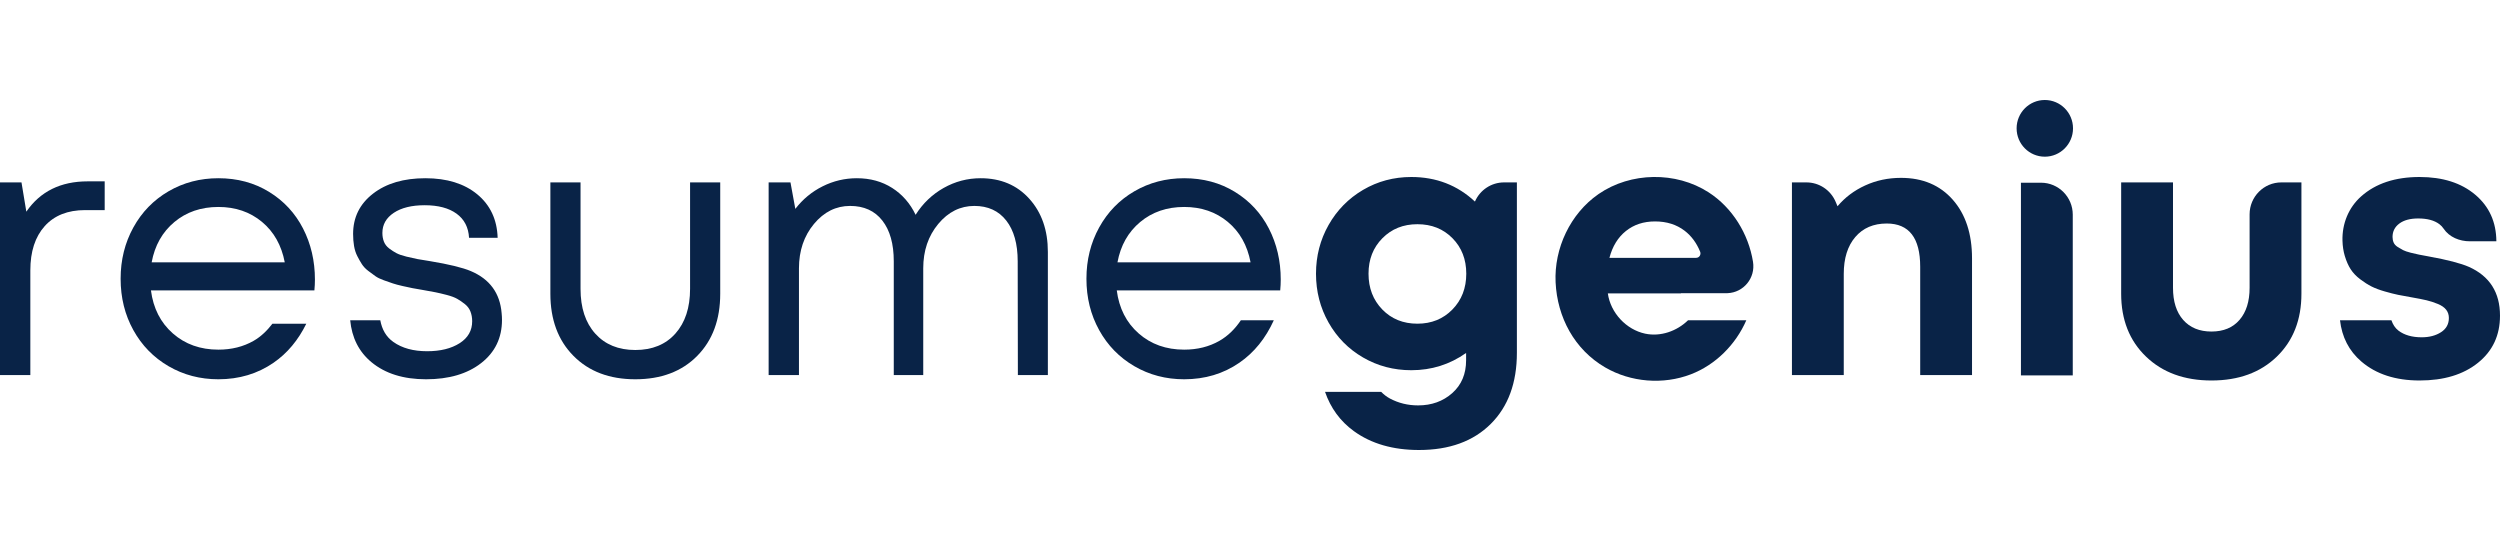
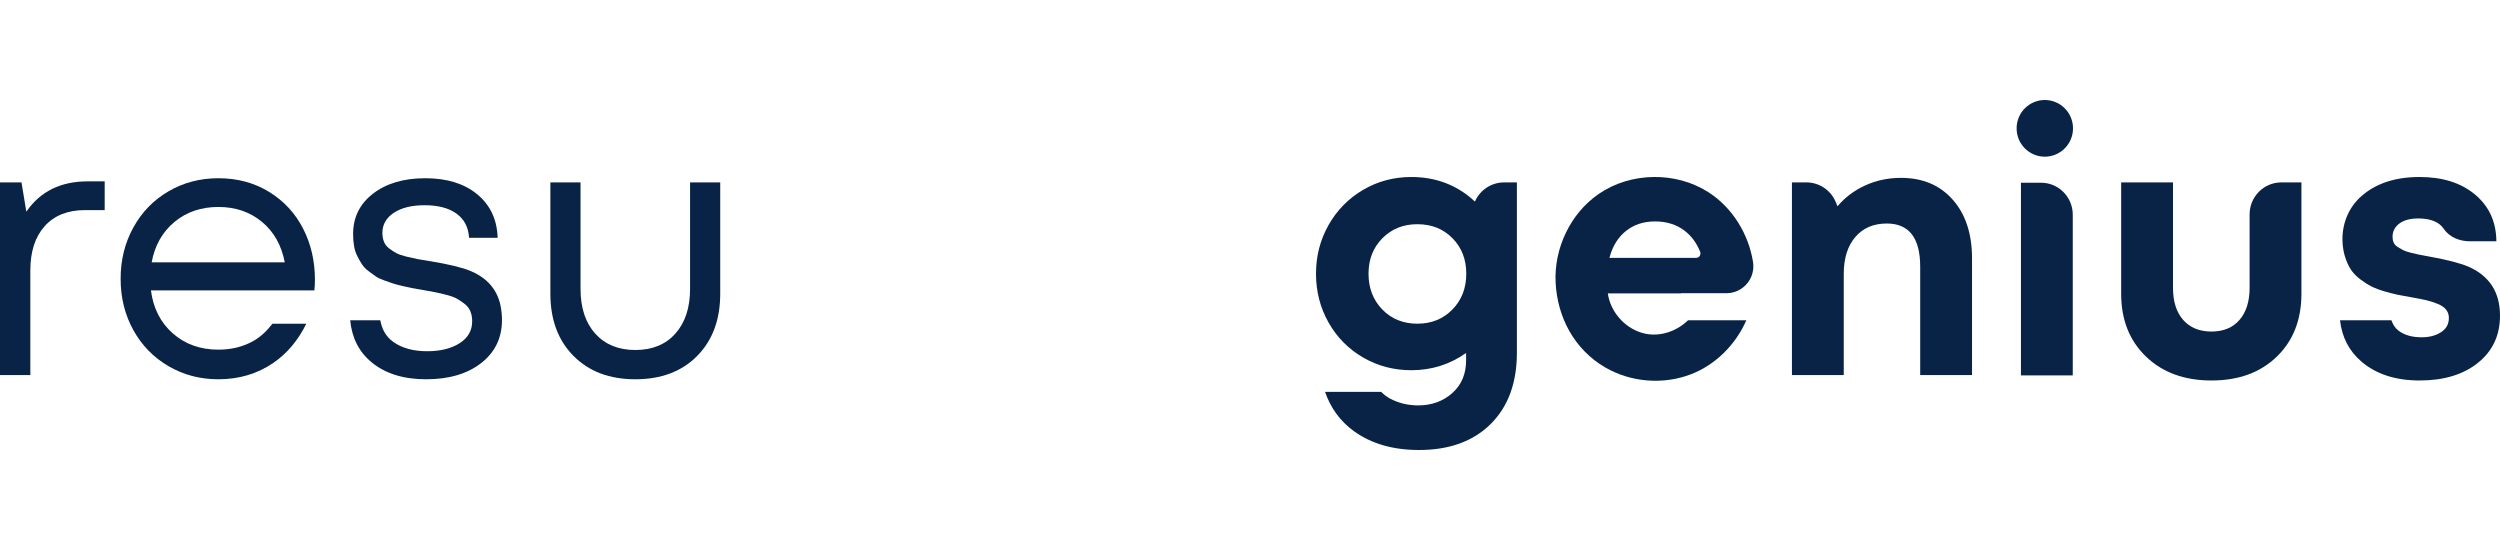
<svg xmlns="http://www.w3.org/2000/svg" width="200" height="44" viewBox="0 0 200 44" fill="none">
  <g clip-path="url(#clip0_912_1841)">
    <path d="M2.107 16.934L1.719 14.592H0V30.007H2.427V21.63C2.427 20.125 2.81 18.945 3.577 18.09C4.345 17.236 5.422 16.808 6.808 16.808H8.375V14.508H7.016C4.853 14.508 3.217 15.317 2.107 16.934Z" fill="#092347" />
    <path d="M21.519 15.345C20.335 14.62 18.986 14.258 17.47 14.258C16.009 14.258 14.681 14.606 13.483 15.303C12.287 16 11.348 16.964 10.669 18.195C9.989 19.427 9.65 20.795 9.65 22.3C9.65 23.814 9.989 25.185 10.669 26.411C11.348 27.638 12.287 28.599 13.483 29.296C14.681 29.993 16.009 30.342 17.47 30.342C19.134 30.342 20.606 29.901 21.887 29.017C22.999 28.25 23.862 27.2 24.503 25.899H21.792C21.372 26.443 20.89 26.923 20.285 27.269C19.462 27.738 18.524 27.972 17.47 27.972C16.028 27.972 14.814 27.54 13.83 26.676C12.846 25.812 12.261 24.665 12.076 23.233H25.152C25.179 22.936 25.194 22.648 25.194 22.369C25.194 20.874 24.876 19.51 24.243 18.279C23.61 17.048 22.702 16.07 21.519 15.345ZM12.132 20.989C12.381 19.642 12.986 18.567 13.948 17.763C14.91 16.96 16.083 16.557 17.47 16.557C18.838 16.557 20 16.955 20.957 17.749C21.914 18.544 22.521 19.624 22.781 20.989H12.132Z" fill="#092347" />
    <path d="M37.663 21.686C37.006 21.408 35.92 21.143 34.404 20.892C33.97 20.827 33.633 20.771 33.392 20.725C33.151 20.679 32.86 20.613 32.518 20.53C32.176 20.446 31.908 20.354 31.714 20.251C31.52 20.149 31.326 20.024 31.132 19.875C30.938 19.726 30.799 19.547 30.716 19.338C30.633 19.129 30.591 18.895 30.591 18.634C30.591 17.965 30.896 17.429 31.506 17.024C32.116 16.62 32.939 16.418 33.974 16.418C35.056 16.418 35.906 16.644 36.526 17.094C37.145 17.545 37.478 18.188 37.524 19.024H39.812C39.766 17.566 39.222 16.407 38.183 15.547C37.142 14.688 35.758 14.258 34.03 14.258C32.301 14.258 30.905 14.669 29.843 15.491C28.779 16.314 28.248 17.389 28.248 18.718C28.248 19.062 28.273 19.382 28.324 19.68C28.375 19.977 28.46 20.244 28.58 20.481C28.701 20.718 28.823 20.934 28.948 21.129C29.073 21.324 29.241 21.503 29.454 21.666C29.667 21.828 29.858 21.97 30.03 22.091C30.2 22.212 30.429 22.323 30.716 22.425C31.002 22.528 31.243 22.611 31.437 22.676C31.631 22.741 31.892 22.811 32.22 22.885C32.548 22.959 32.808 23.015 32.997 23.052C33.186 23.09 33.452 23.136 33.794 23.192C34.228 23.266 34.573 23.329 34.827 23.38C35.081 23.431 35.386 23.503 35.743 23.596C36.098 23.689 36.378 23.793 36.581 23.91C36.784 24.026 36.988 24.165 37.191 24.328C37.395 24.49 37.543 24.688 37.635 24.92C37.727 25.152 37.774 25.413 37.774 25.7C37.774 26.444 37.439 27.029 36.769 27.457C36.098 27.884 35.232 28.098 34.168 28.098C33.069 28.098 32.169 27.852 31.472 27.359C30.873 26.937 30.556 26.338 30.423 25.623H28.016C28.149 27.009 28.703 28.135 29.718 28.976C30.818 29.887 32.274 30.342 34.086 30.342C35.916 30.342 37.385 29.91 38.495 29.045C39.604 28.181 40.159 27.029 40.159 25.589C40.159 25.413 40.149 25.236 40.131 25.059C40.001 23.452 39.179 22.328 37.663 21.686Z" fill="#092347" />
    <path d="M55.206 23.108C55.206 24.613 54.815 25.805 54.034 26.683C53.253 27.561 52.183 28 50.824 28C49.475 28 48.407 27.563 47.621 26.69C46.835 25.817 46.443 24.623 46.443 23.108V14.592H44.03V23.498C44.03 25.57 44.647 27.229 45.881 28.474C47.115 29.719 48.763 30.342 50.824 30.342C52.895 30.342 54.544 29.719 55.774 28.474C57.004 27.229 57.618 25.57 57.618 23.498V14.592H55.206V23.108Z" fill="#092347" />
    <path d="M136.687 15.386C134.074 13.702 130.461 13.755 127.898 15.515C127.886 15.523 127.875 15.531 127.864 15.539C125.628 17.093 124.318 19.867 124.448 22.586C124.582 25.386 125.956 27.967 128.421 29.397C130.471 30.587 133.057 30.793 135.268 29.945C137.249 29.184 138.854 27.572 139.705 25.623H135.042C134.146 26.495 132.846 26.951 131.62 26.694C130.095 26.373 128.84 25.022 128.627 23.471L134.474 23.47V23.454H138.195C139.486 23.408 140.448 22.241 140.241 20.947C139.882 18.71 138.59 16.613 136.687 15.386ZM135.691 20.627H128.755C128.995 19.707 129.435 18.992 130.072 18.481C130.71 17.97 131.487 17.714 132.402 17.714C133.335 17.714 134.128 17.965 134.78 18.467C135.311 18.876 135.721 19.43 136.009 20.129C136.107 20.365 135.945 20.627 135.691 20.627Z" fill="#092347" />
-     <path d="M78.449 14.258C77.395 14.258 76.408 14.518 75.488 15.038C74.569 15.559 73.822 16.274 73.249 17.185C72.814 16.274 72.19 15.559 71.377 15.038C70.563 14.518 69.621 14.258 68.549 14.258C67.587 14.258 66.674 14.474 65.81 14.906C64.945 15.338 64.218 15.94 63.626 16.711L63.238 14.592H61.491V30.007H63.917V21.463C63.917 20.061 64.317 18.878 65.117 17.916C65.916 16.955 66.88 16.474 68.008 16.474C69.117 16.474 69.977 16.864 70.587 17.645C71.197 18.425 71.502 19.512 71.502 20.906V30.007H73.859V21.463C73.859 20.061 74.259 18.878 75.059 17.916C75.858 16.955 76.822 16.474 77.949 16.474C79.04 16.474 79.891 16.864 80.501 17.645C81.111 18.425 81.416 19.512 81.416 20.906L81.43 30.007H83.829V20.153C83.829 18.416 83.334 16.999 82.345 15.902C81.356 14.806 80.058 14.258 78.449 14.258Z" fill="#092347" />
-     <path d="M98.784 15.345C97.6 14.62 96.251 14.258 94.735 14.258C93.275 14.258 91.946 14.606 90.749 15.303C89.552 16 88.613 16.964 87.934 18.195C87.254 19.427 86.915 20.795 86.915 22.3C86.915 23.814 87.254 25.185 87.934 26.411C88.613 27.638 89.552 28.599 90.749 29.296C91.946 29.993 93.275 30.342 94.735 30.342C96.399 30.342 97.871 29.901 99.152 29.017C100.343 28.196 101.253 27.056 101.904 25.623H99.267C98.813 26.298 98.257 26.865 97.55 27.269C96.727 27.738 95.789 27.972 94.735 27.972C93.293 27.972 92.079 27.54 91.095 26.676C90.111 25.812 89.526 24.665 89.342 23.233H102.417C102.444 22.936 102.459 22.648 102.459 22.369C102.459 20.874 102.142 19.51 101.508 18.279C100.875 17.048 99.967 16.07 98.784 15.345ZM89.397 20.989C89.646 19.642 90.251 18.567 91.213 17.763C92.175 16.96 93.348 16.557 94.735 16.557C96.103 16.557 97.266 16.955 98.222 17.749C99.179 18.544 99.787 19.624 100.046 20.989H89.397Z" fill="#092347" />
    <path d="M117.995 16.125C116.59 14.815 114.894 14.16 112.906 14.16C111.501 14.16 110.214 14.504 109.045 15.191C107.876 15.879 106.956 16.815 106.286 18C105.616 19.185 105.28 20.483 105.28 21.895C105.28 23.317 105.616 24.62 106.286 25.805C106.956 26.99 107.876 27.921 109.045 28.599C110.214 29.278 111.501 29.617 112.906 29.617C114.524 29.617 115.985 29.157 117.288 28.237V28.822C117.288 29.919 116.918 30.794 116.179 31.45C115.439 32.105 114.529 32.432 113.448 32.432C112.634 32.432 111.883 32.249 111.195 31.882C110.915 31.733 110.692 31.548 110.493 31.349H106.003C106.449 32.636 107.21 33.694 108.317 34.495C109.704 35.498 111.437 36 113.517 36C115.948 36 117.861 35.305 119.257 33.917C120.653 32.528 121.351 30.629 121.351 28.223V14.592H120.325C119.314 14.592 118.4 15.194 117.995 16.125ZM116.193 24.759C115.453 25.517 114.52 25.895 113.392 25.895C112.255 25.895 111.319 25.517 110.584 24.759C109.849 24.002 109.482 23.048 109.482 21.895C109.482 20.753 109.851 19.807 110.591 19.059C111.33 18.311 112.264 17.937 113.392 17.937C114.529 17.937 115.465 18.311 116.2 19.059C116.935 19.807 117.302 20.753 117.302 21.895C117.302 23.048 116.933 24.002 116.193 24.759Z" fill="#092347" />
    <path d="M152.077 14.229C151.051 14.229 150.096 14.432 149.214 14.836C148.331 15.24 147.593 15.796 147.002 16.501L146.854 16.151C146.456 15.206 145.535 14.592 144.514 14.592H143.355V30.007H147.501V21.909C147.501 20.664 147.808 19.682 148.424 18.961C149.038 18.241 149.877 17.881 150.94 17.881C152.724 17.881 153.616 19.034 153.616 21.338V30.007H157.762V20.669C157.762 18.708 157.249 17.145 156.223 15.979C155.197 14.813 153.815 14.229 152.077 14.229Z" fill="#092347" />
    <path d="M163.585 12.535C164.831 12.535 165.841 11.52 165.841 10.267C165.841 9.015 164.831 8 163.585 8C162.339 8 161.329 9.015 161.329 10.267C161.329 11.52 162.339 12.535 163.585 12.535Z" fill="#092347" />
    <path d="M163.279 14.617H161.675V30.032H165.821V17.172C165.821 15.761 164.683 14.617 163.279 14.617Z" fill="#092347" />
    <path d="M179.968 17.147V23.024C179.968 24.111 179.7 24.966 179.164 25.589C178.628 26.212 177.879 26.523 176.918 26.523C175.956 26.523 175.203 26.214 174.657 25.596C174.112 24.978 173.84 24.121 173.84 23.024V14.592H169.693V23.498C169.693 25.58 170.357 27.257 171.683 28.53C173.009 29.803 174.755 30.439 176.918 30.439C179.09 30.439 180.832 29.803 182.145 28.53C183.458 27.257 184.114 25.58 184.114 23.498V14.592H182.51C181.106 14.592 179.968 15.736 179.968 17.147Z" fill="#092347" />
    <path d="M197.518 21.352C196.862 21.064 195.79 20.785 194.302 20.516C193.95 20.451 193.689 20.402 193.518 20.369C193.347 20.337 193.125 20.286 192.852 20.216C192.579 20.146 192.376 20.076 192.242 20.007C192.108 19.937 191.965 19.853 191.812 19.756C191.66 19.659 191.553 19.543 191.493 19.408C191.433 19.273 191.403 19.122 191.403 18.955C191.403 18.509 191.586 18.151 191.951 17.881C192.316 17.612 192.817 17.477 193.456 17.477C194.185 17.477 194.752 17.631 195.154 17.937C195.288 18.04 195.4 18.158 195.49 18.294C195.944 18.973 196.769 19.303 197.583 19.303H199.709C199.7 17.761 199.136 16.518 198.017 15.575C196.898 14.632 195.415 14.16 193.567 14.16C191.614 14.16 190.058 14.676 188.897 15.706C187.884 16.605 187.361 17.898 187.398 19.256C187.41 19.695 187.472 20.101 187.583 20.474C187.708 20.892 187.865 21.247 188.054 21.54C188.244 21.833 188.498 22.1 188.817 22.341C189.136 22.583 189.439 22.776 189.726 22.92C190.012 23.064 190.365 23.197 190.786 23.317C191.207 23.438 191.565 23.528 191.861 23.589C192.156 23.65 192.522 23.717 192.956 23.791C193.437 23.875 193.825 23.951 194.121 24.021C194.416 24.091 194.717 24.188 195.022 24.314C195.328 24.439 195.551 24.595 195.695 24.781C195.838 24.966 195.91 25.185 195.91 25.436C195.91 25.928 195.7 26.309 195.279 26.578C194.858 26.848 194.343 26.983 193.732 26.983C192.966 26.983 192.348 26.806 191.881 26.453C191.599 26.239 191.428 25.949 191.314 25.623H187.201C187.354 26.955 187.908 28.066 188.914 28.927C190.093 29.935 191.643 30.439 193.567 30.439C195.508 30.439 197.065 29.968 198.239 29.024C199.413 28.082 200 26.825 200 25.254C200 23.396 199.173 22.095 197.518 21.352Z" fill="#092347" />
  </g>
  <defs>
    <clipPath id="clip0_912_1841">
      <rect width="200" height="28" fill="white" transform="translate(0 8)" />
    </clipPath>
  </defs>
</svg>